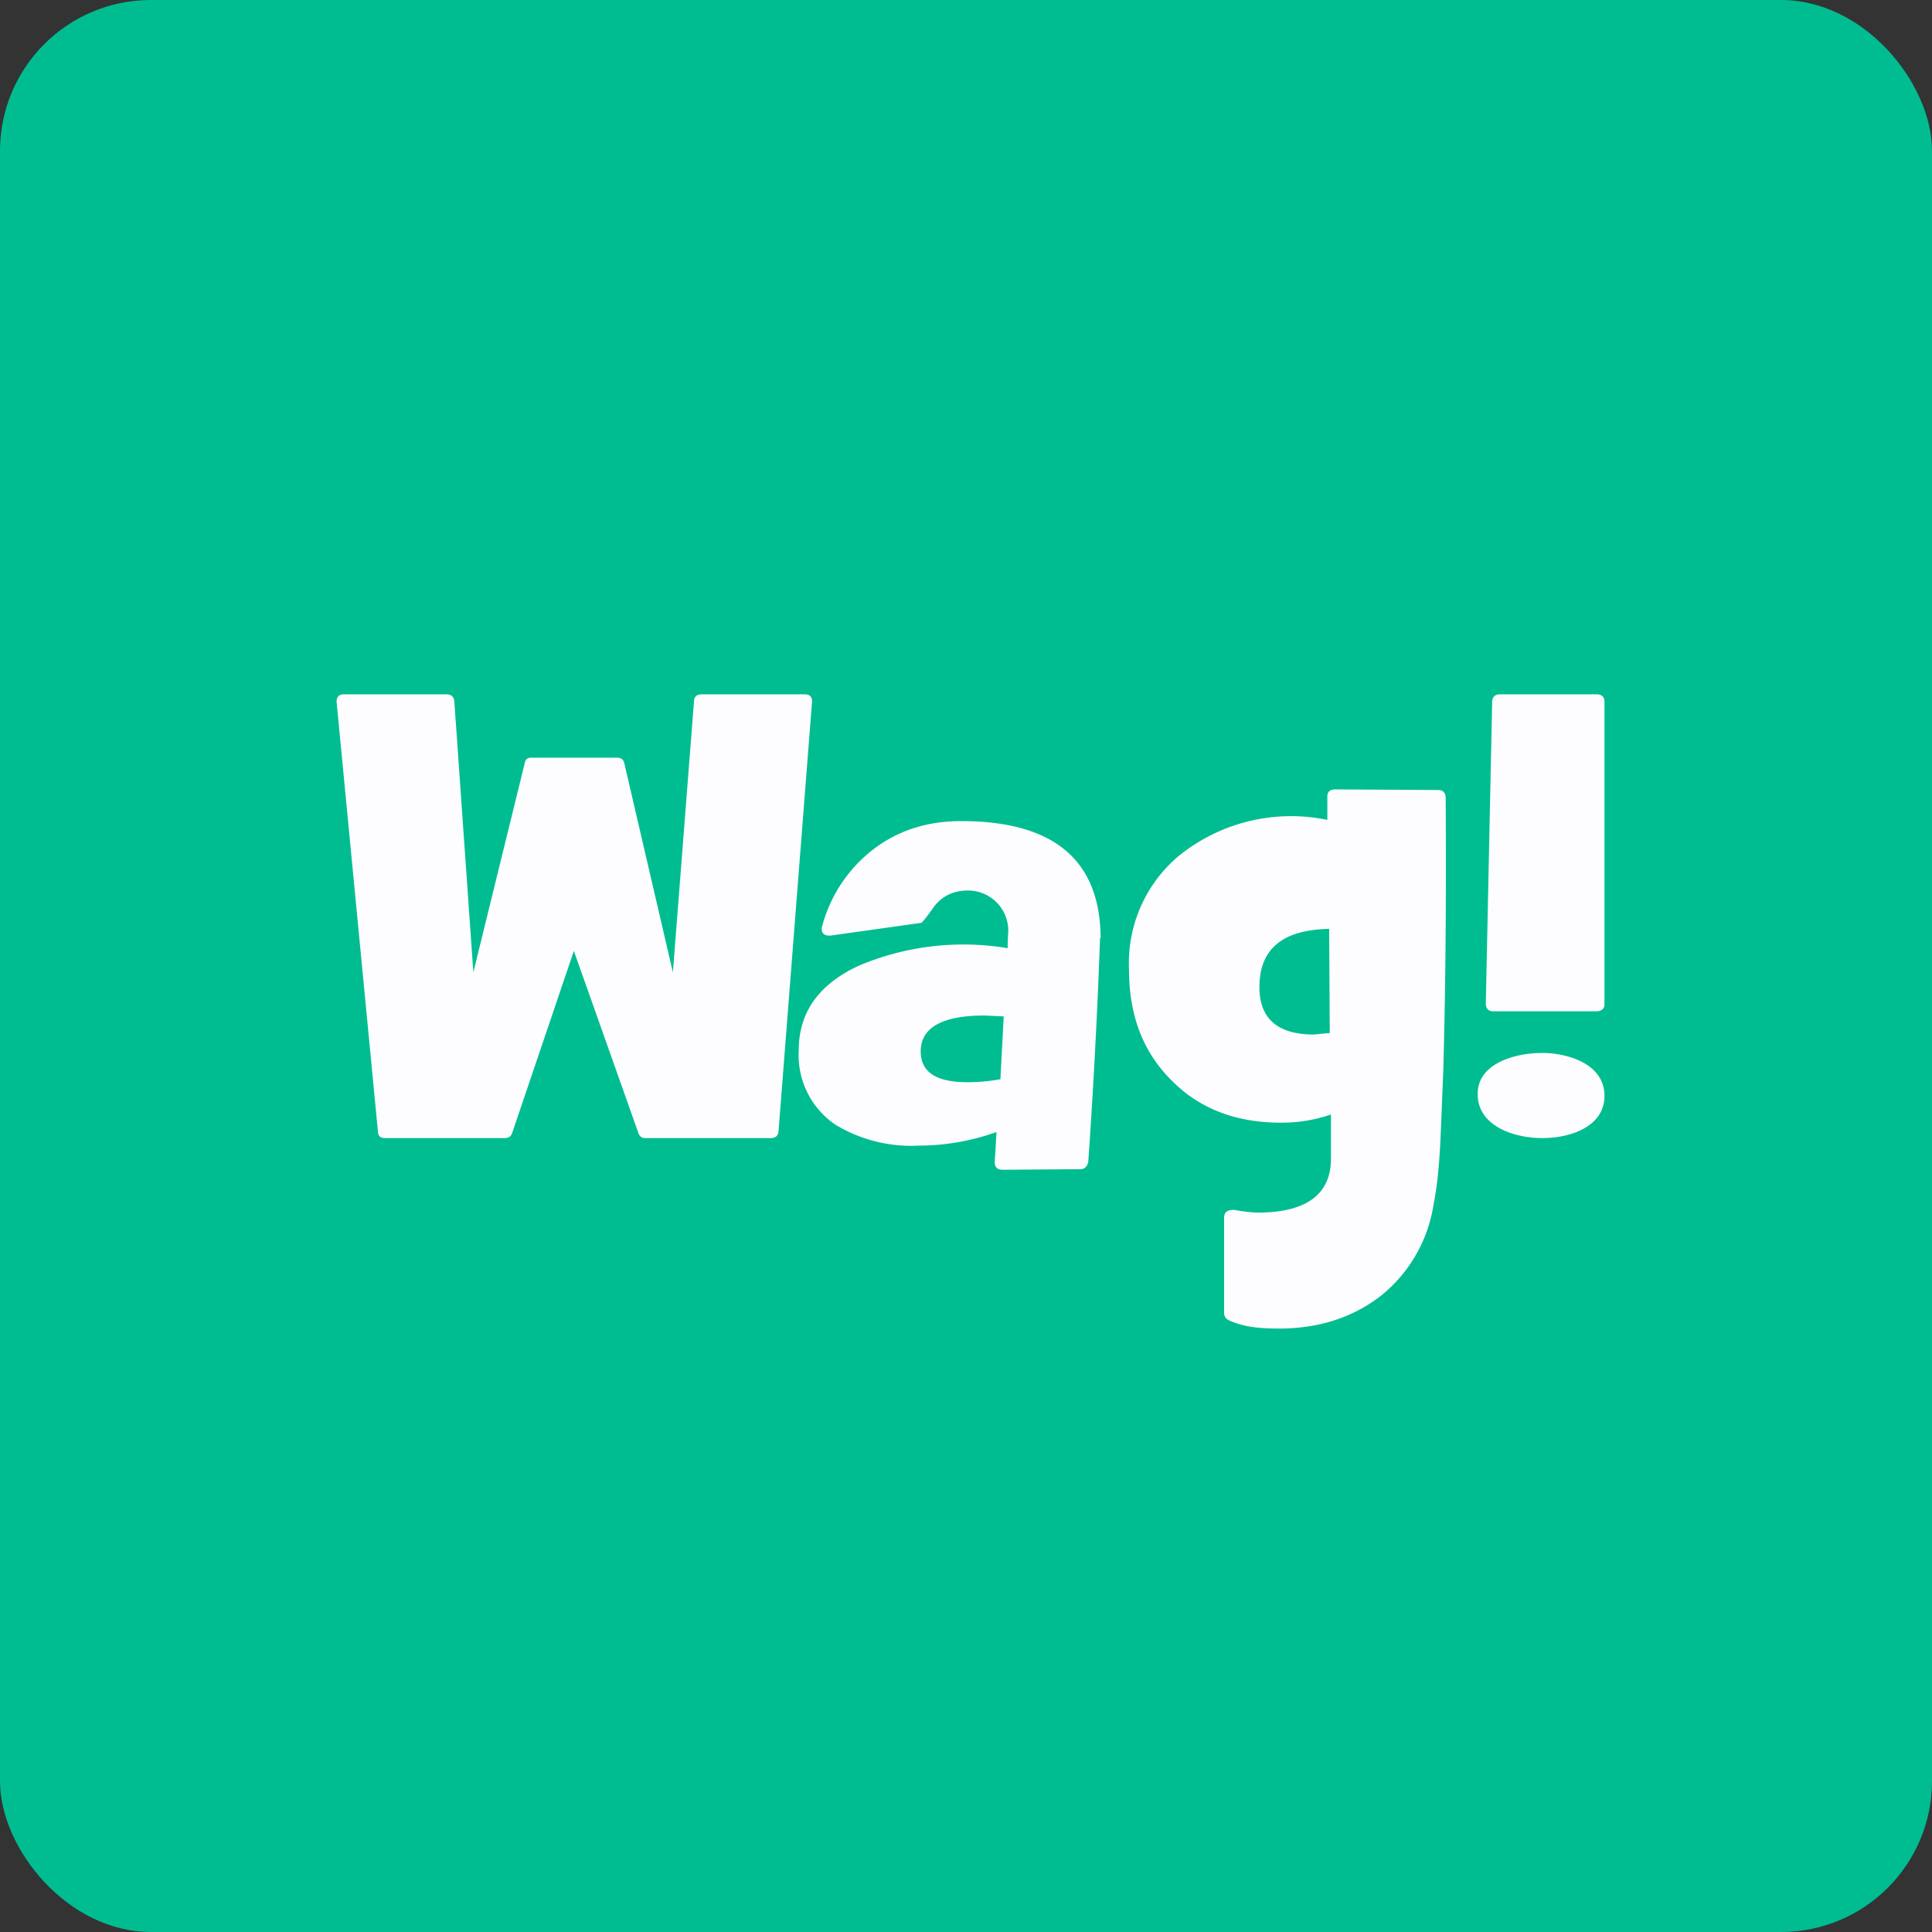
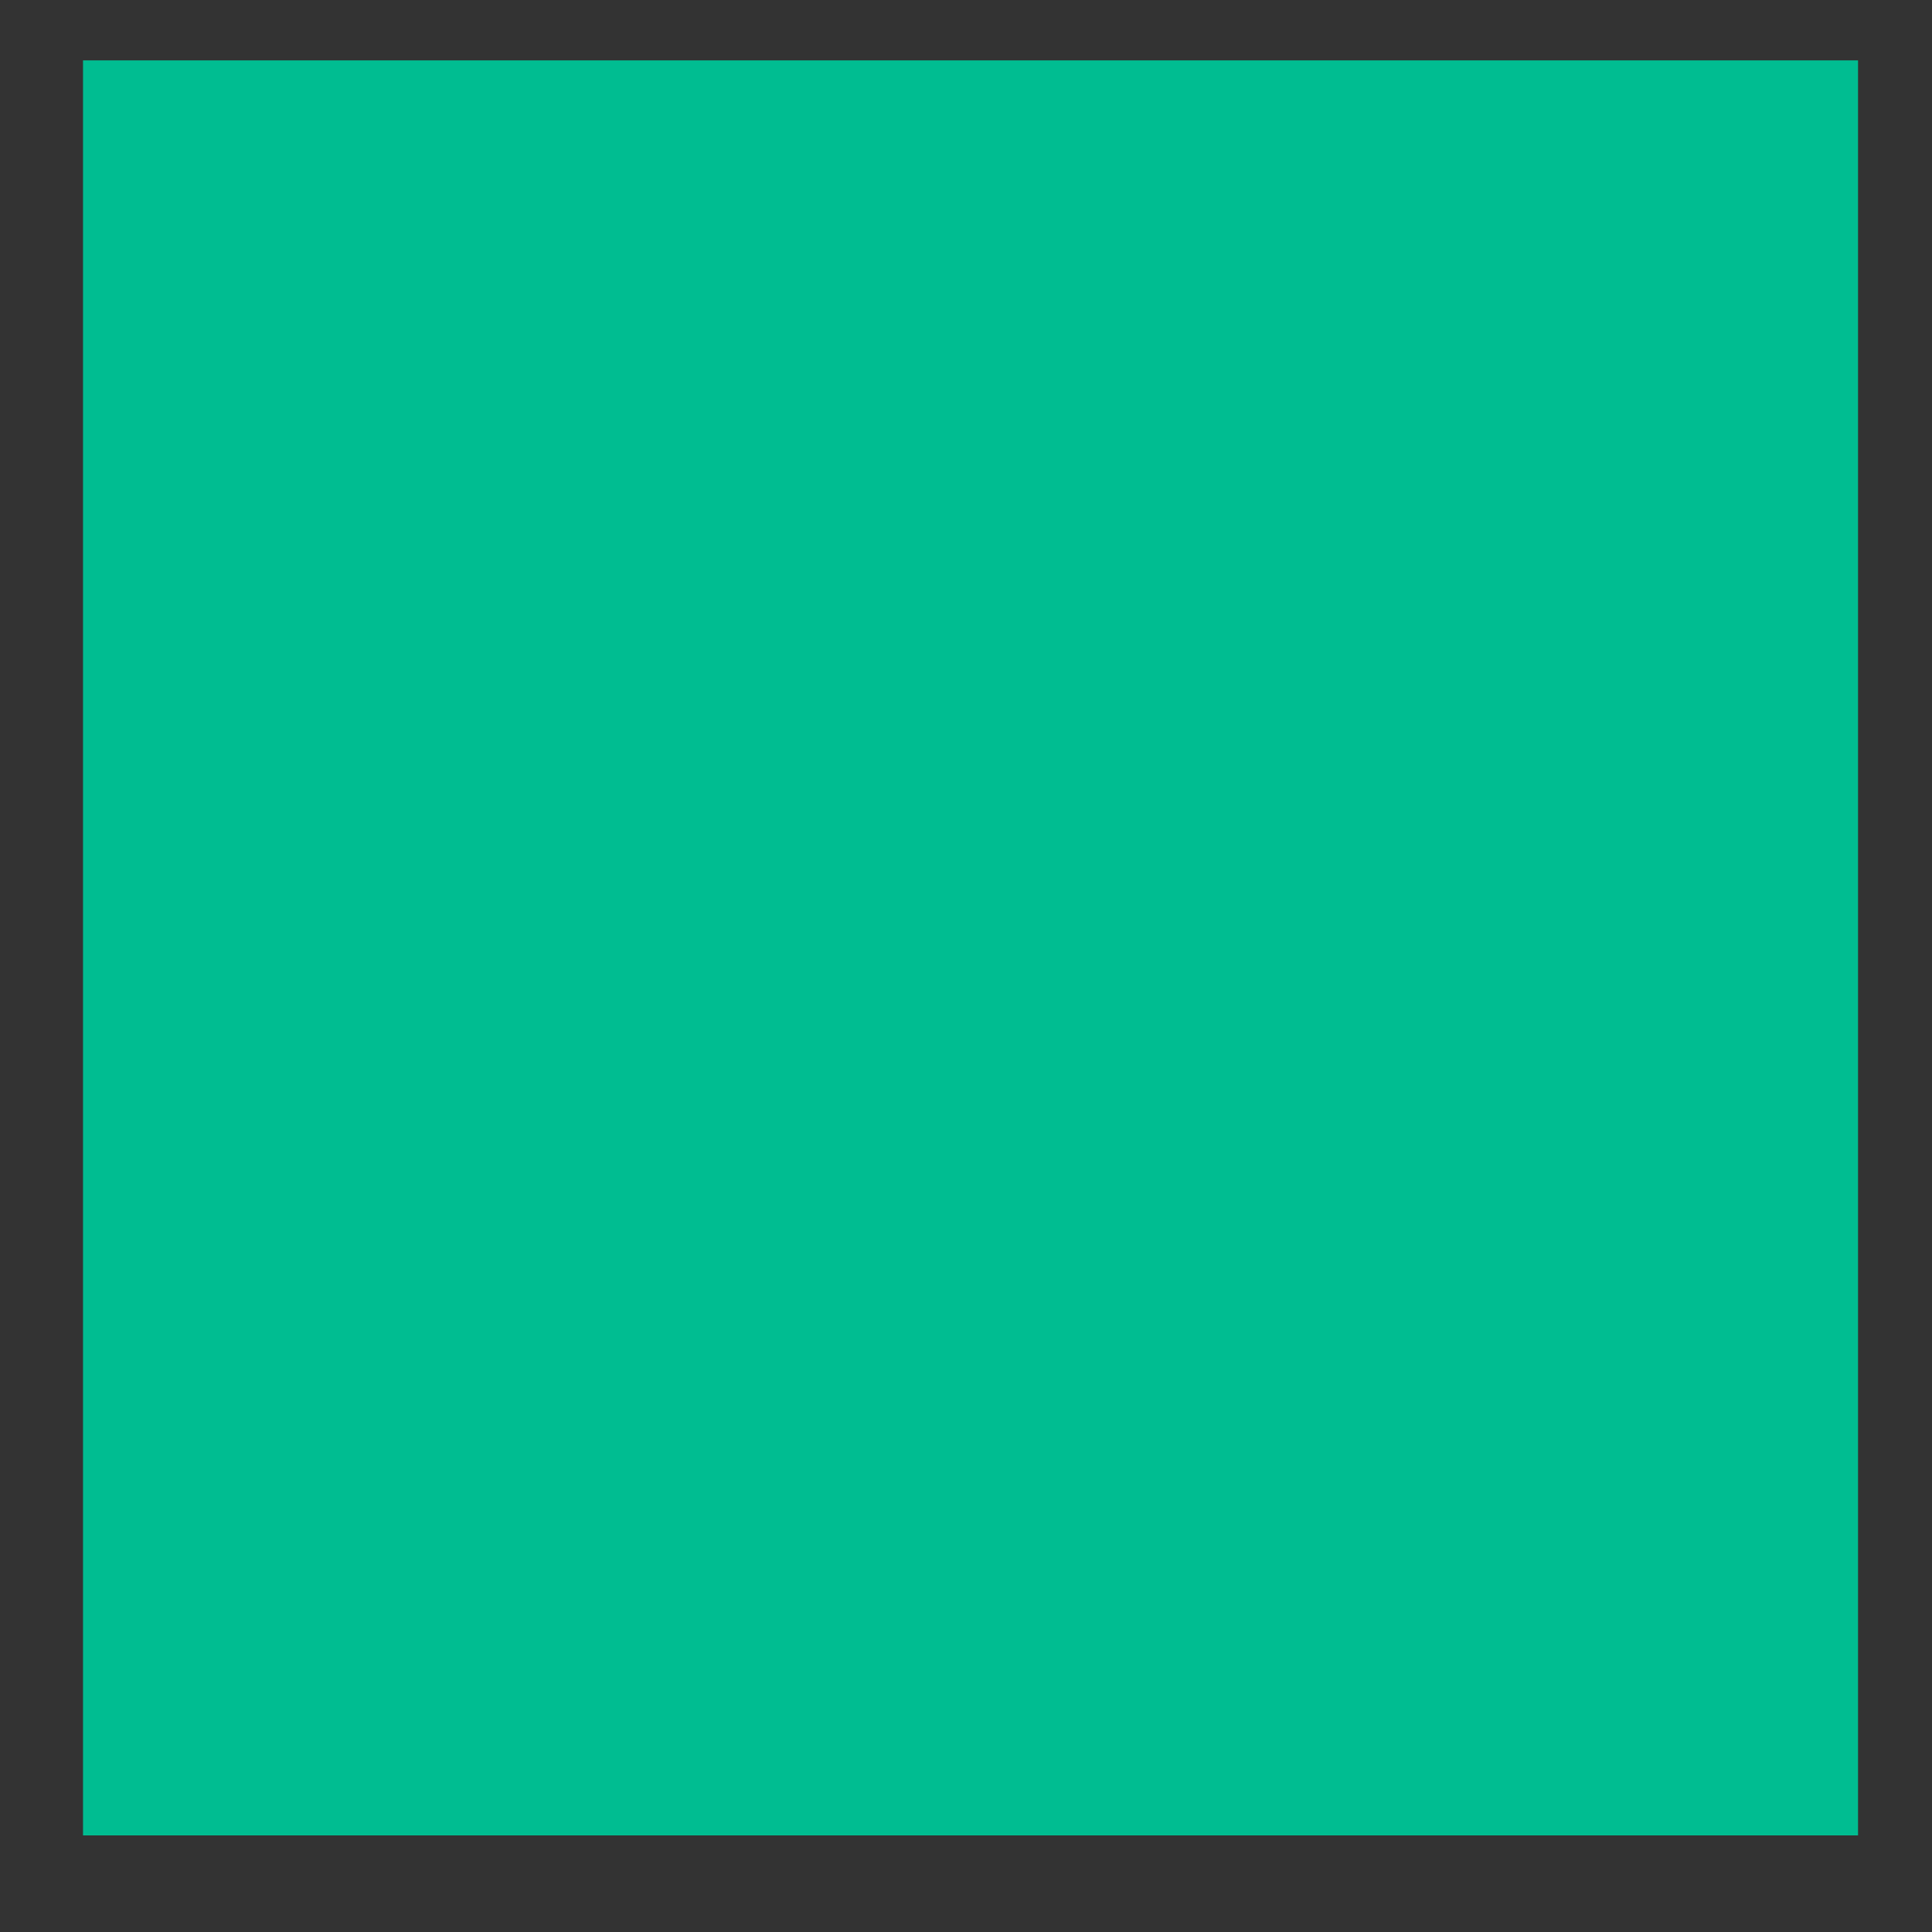
<svg xmlns="http://www.w3.org/2000/svg" width="64" height="64" viewBox="0 0 64 64">
  <rect x="0" y="0" width="64" height="64" fill="#333333" stroke="none" />
-   <rect x="0" y="0" width="64" height="64" rx="5" ry="5" fill="#00bd91" />
  <path fill="#00bd91" d="M 2.75,2 L 61.55,2 L 61.55,60.80 L 2.75,60.80 L 2.75,2" />
-   <path d="M 53.15,33.27 L 53.15,23.24 C 53.15,23.08 53.05,23 52.89,23 L 49.69,23 C 49.53,23 49.44,23.08 49.43,23.24 L 49.22,33.22 C 49.21,33.38 49.29,33.50 49.45,33.50 L 52.88,33.50 C 53.03,33.50 53.15,33.43 53.15,33.27 L 53.15,33.27 M 51.11,37.70 C 51.95,37.70 53.15,37.36 53.15,36.30 C 53.15,35.23 51.91,34.88 51.08,34.88 C 50.26,34.88 48.95,35.19 48.95,36.24 C 48.95,37.35 50.25,37.71 51.11,37.70 M 25.54,37.70 C 25.69,37.70 25.78,37.62 25.79,37.47 L 26.90,23.24 C 26.90,23.08 26.83,23.01 26.67,23 L 23.26,23 C 23.09,23 22.99,23.07 22.99,23.23 L 22.29,32.21 L 20.68,25.28 C 20.65,25.16 20.58,25.10 20.44,25.10 L 17.59,25.10 C 17.47,25.10 17.40,25.16 17.38,25.29 L 15.68,32.21 L 15.05,23.23 C 15.03,23.08 14.95,23 14.79,23 L 11.40,23 C 11.23,23 11.15,23.08 11.15,23.25 L 12.52,37.49 C 12.53,37.63 12.60,37.70 12.75,37.70 L 16.72,37.70 C 16.84,37.70 16.93,37.65 16.97,37.52 L 19.01,31.50 L 21.15,37.54 C 21.19,37.65 21.27,37.71 21.40,37.70 L 25.54,37.70 L 25.54,37.70 M 44.03,30.77 L 44.05,34.22 L 43.52,34.27 C 42.32,34.27 41.72,33.74 41.72,32.70 C 41.72,31.44 42.48,30.80 44.03,30.77 L 44.03,30.77 M 47.81,35.47 C 47.89,32.64 47.91,29.63 47.89,26.44 C 47.89,26.27 47.81,26.17 47.64,26.17 L 44.23,26.15 C 44.06,26.15 43.97,26.23 43.97,26.39 L 43.97,27.16 A 5.91,5.91 0 0,0 39.04,28.36 A 4.64,4.64 0 0,0 37.40,32.12 C 37.40,33.63 37.86,34.84 38.80,35.78 C 39.72,36.72 40.93,37.19 42.43,37.19 A 5.04,5.04 0 0,0 44.09,36.92 L 44.09,38.38 C 44.09,39.57 43.27,40.17 41.65,40.17 A 4.96,4.96 0 0,1 40.95,40.09 A 0.49,0.49 0 0,0 40.84,40.08 C 40.65,40.08 40.55,40.17 40.55,40.34 L 40.55,43.50 C 40.55,43.60 40.61,43.70 40.74,43.75 C 41.16,43.93 41.59,44.01 42.37,44.01 C 43.70,44.01 44.82,43.64 45.75,42.92 A 4.82,4.82 0 0,0 47.49,39.89 C 47.61,39.30 47.68,38.56 47.72,37.69 L 47.81,35.48 L 47.81,35.47 M 33.25,33.67 L 32.62,33.64 C 31.21,33.64 30.50,34.04 30.50,34.83 C 30.50,35.52 31.02,35.85 32.05,35.85 C 32.40,35.85 32.77,35.82 33.14,35.75 L 33.25,33.67 L 33.25,33.67 M 36.44,31.07 A 215.95,215.95 0 0,1 36.05,38.49 C 36.01,38.65 35.93,38.73 35.78,38.73 L 33.22,38.75 C 33.04,38.75 32.95,38.67 32.95,38.49 L 32.97,38.21 L 33.01,37.50 C 32.17,37.80 31.30,37.95 30.42,37.95 A 4.83,4.83 0 0,1 27.68,37.26 A 2.78,2.78 0 0,1 26.46,34.79 C 26.46,33.53 27.13,32.60 28.45,31.99 A 8.89,8.89 0 0,1 33.38,31.41 C 33.38,31.07 33.40,30.89 33.40,30.86 A 1.33,1.33 0 0,0 32.07,29.50 C 31.58,29.50 31.22,29.68 30.95,30.02 C 30.70,30.38 30.55,30.56 30.52,30.57 L 27.53,30.99 C 27.32,31.01 27.21,30.93 27.22,30.74 A 4.76,4.76 0 0,1 28.95,28.12 C 29.77,27.50 30.73,27.20 31.84,27.20 C 34.91,27.20 36.45,28.49 36.46,31.09 L 36.44,31.07" fill="#fdfdff" />
</svg>